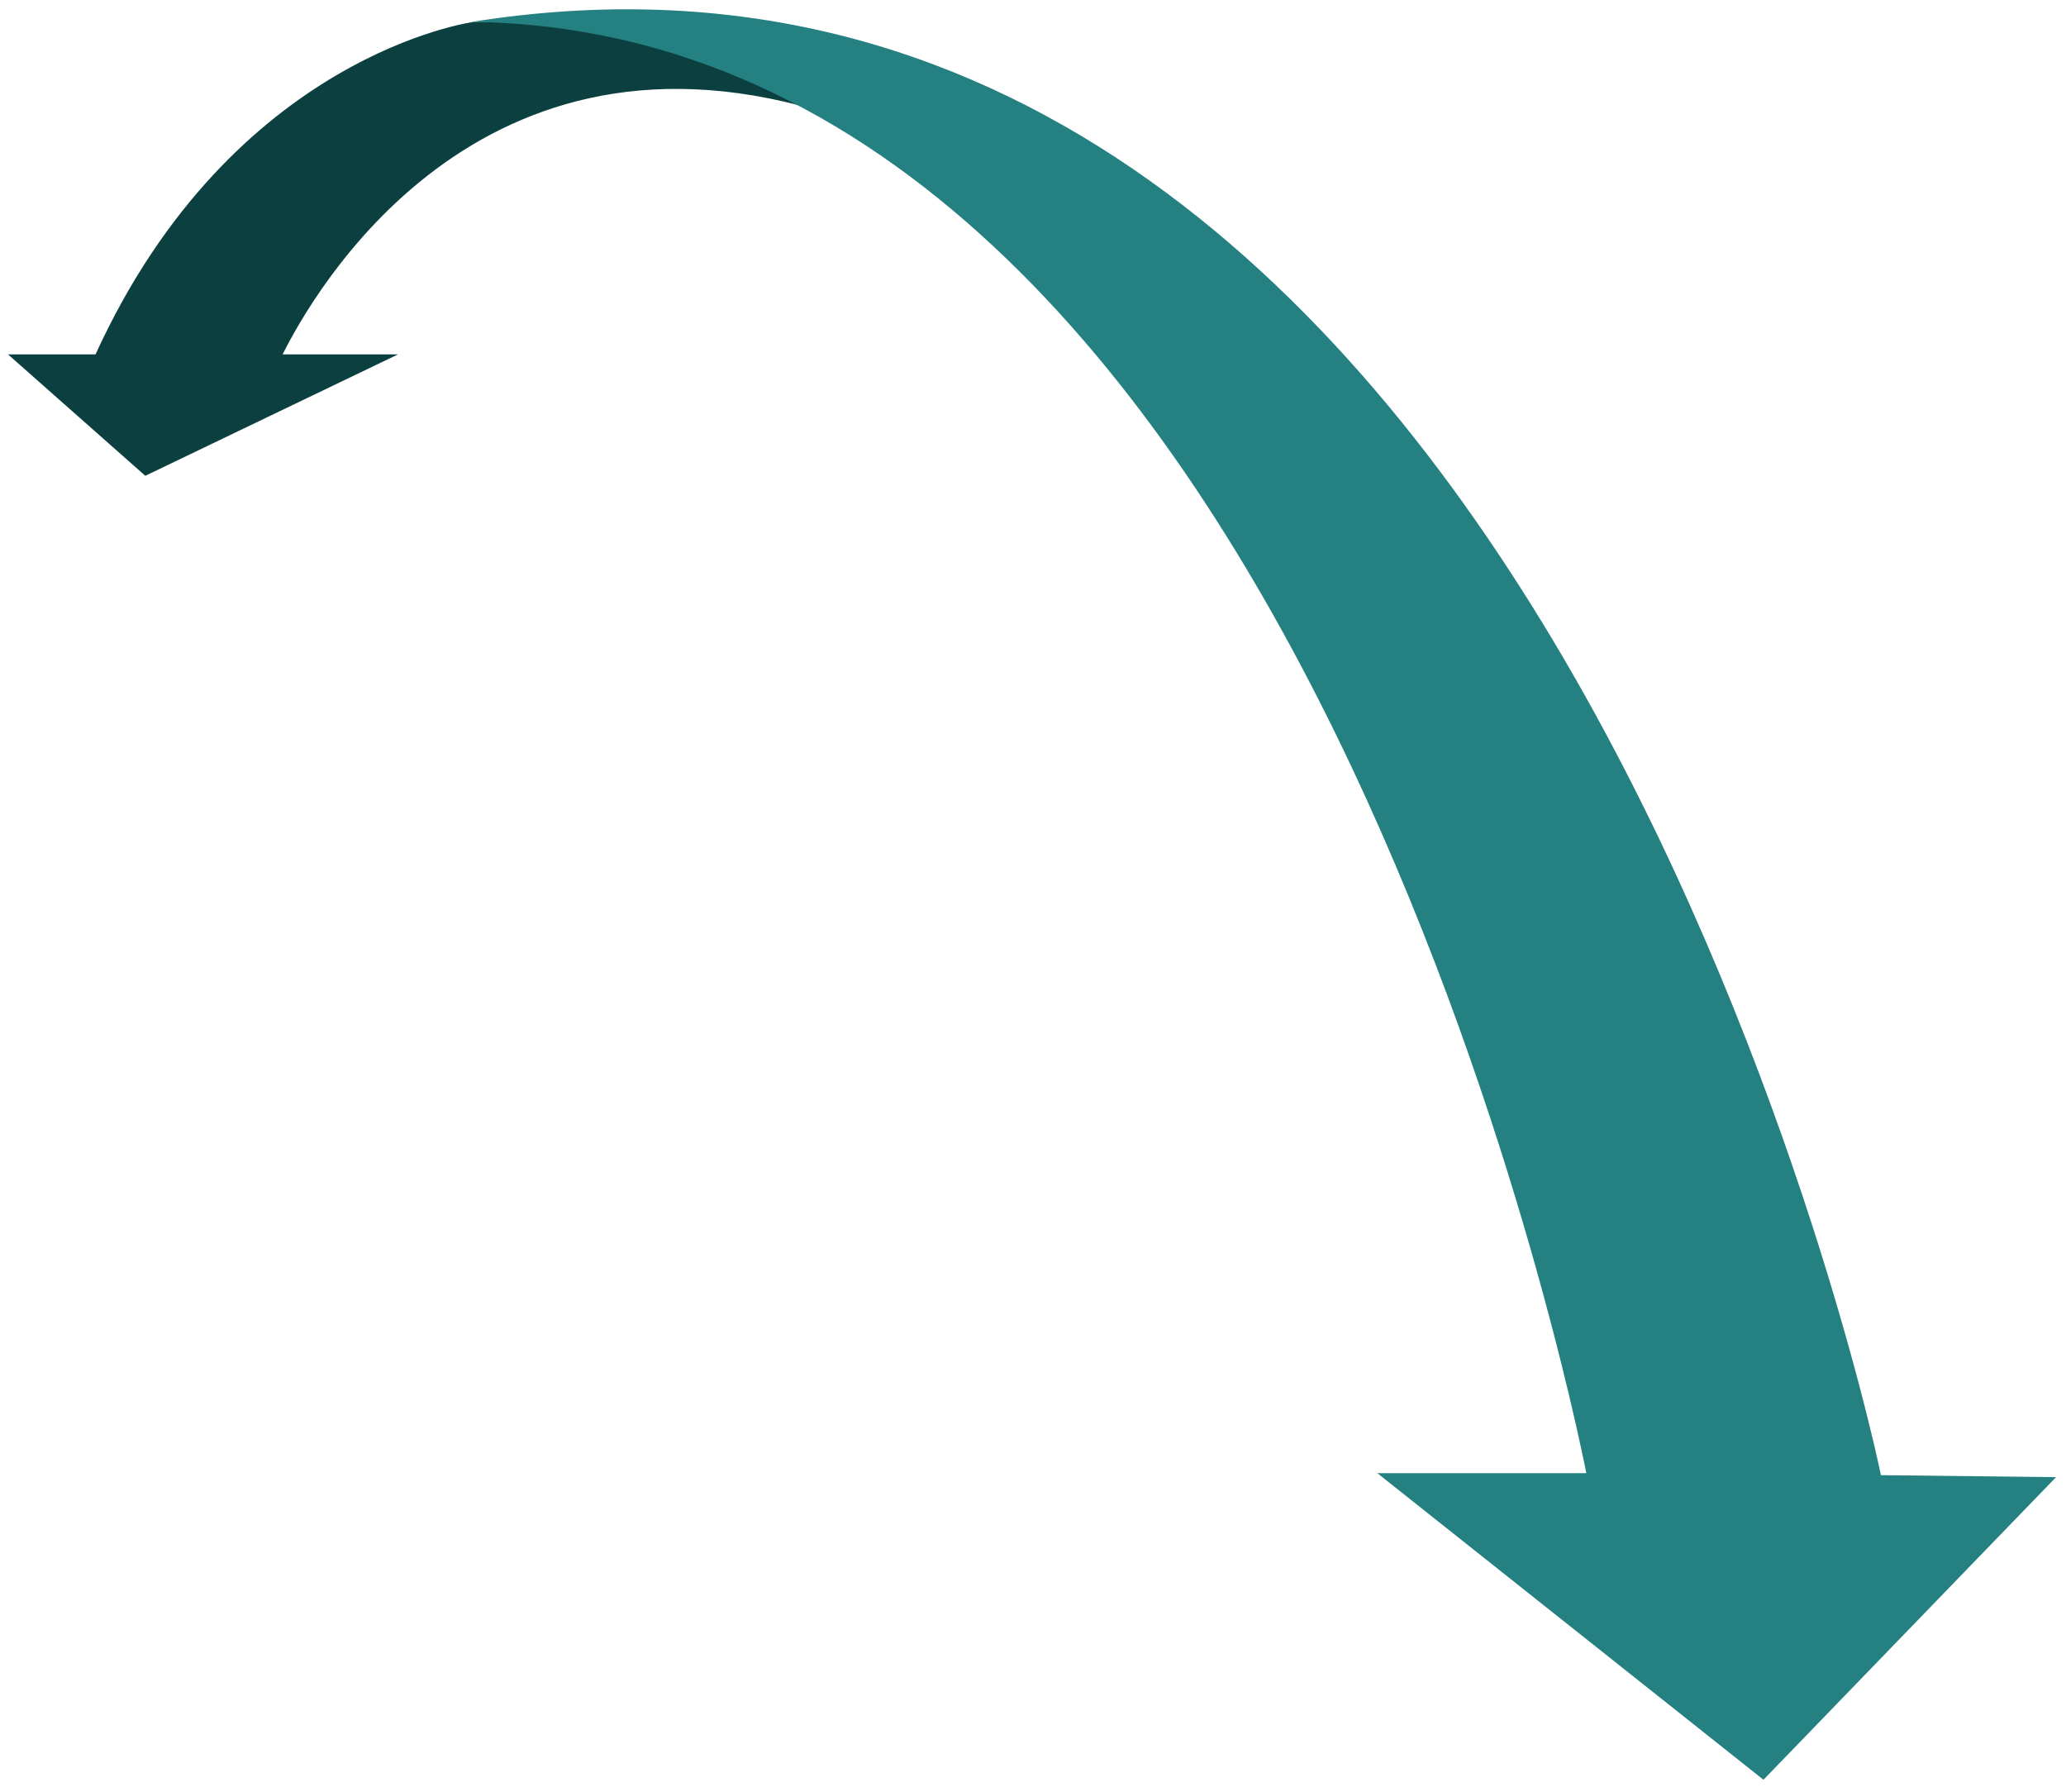
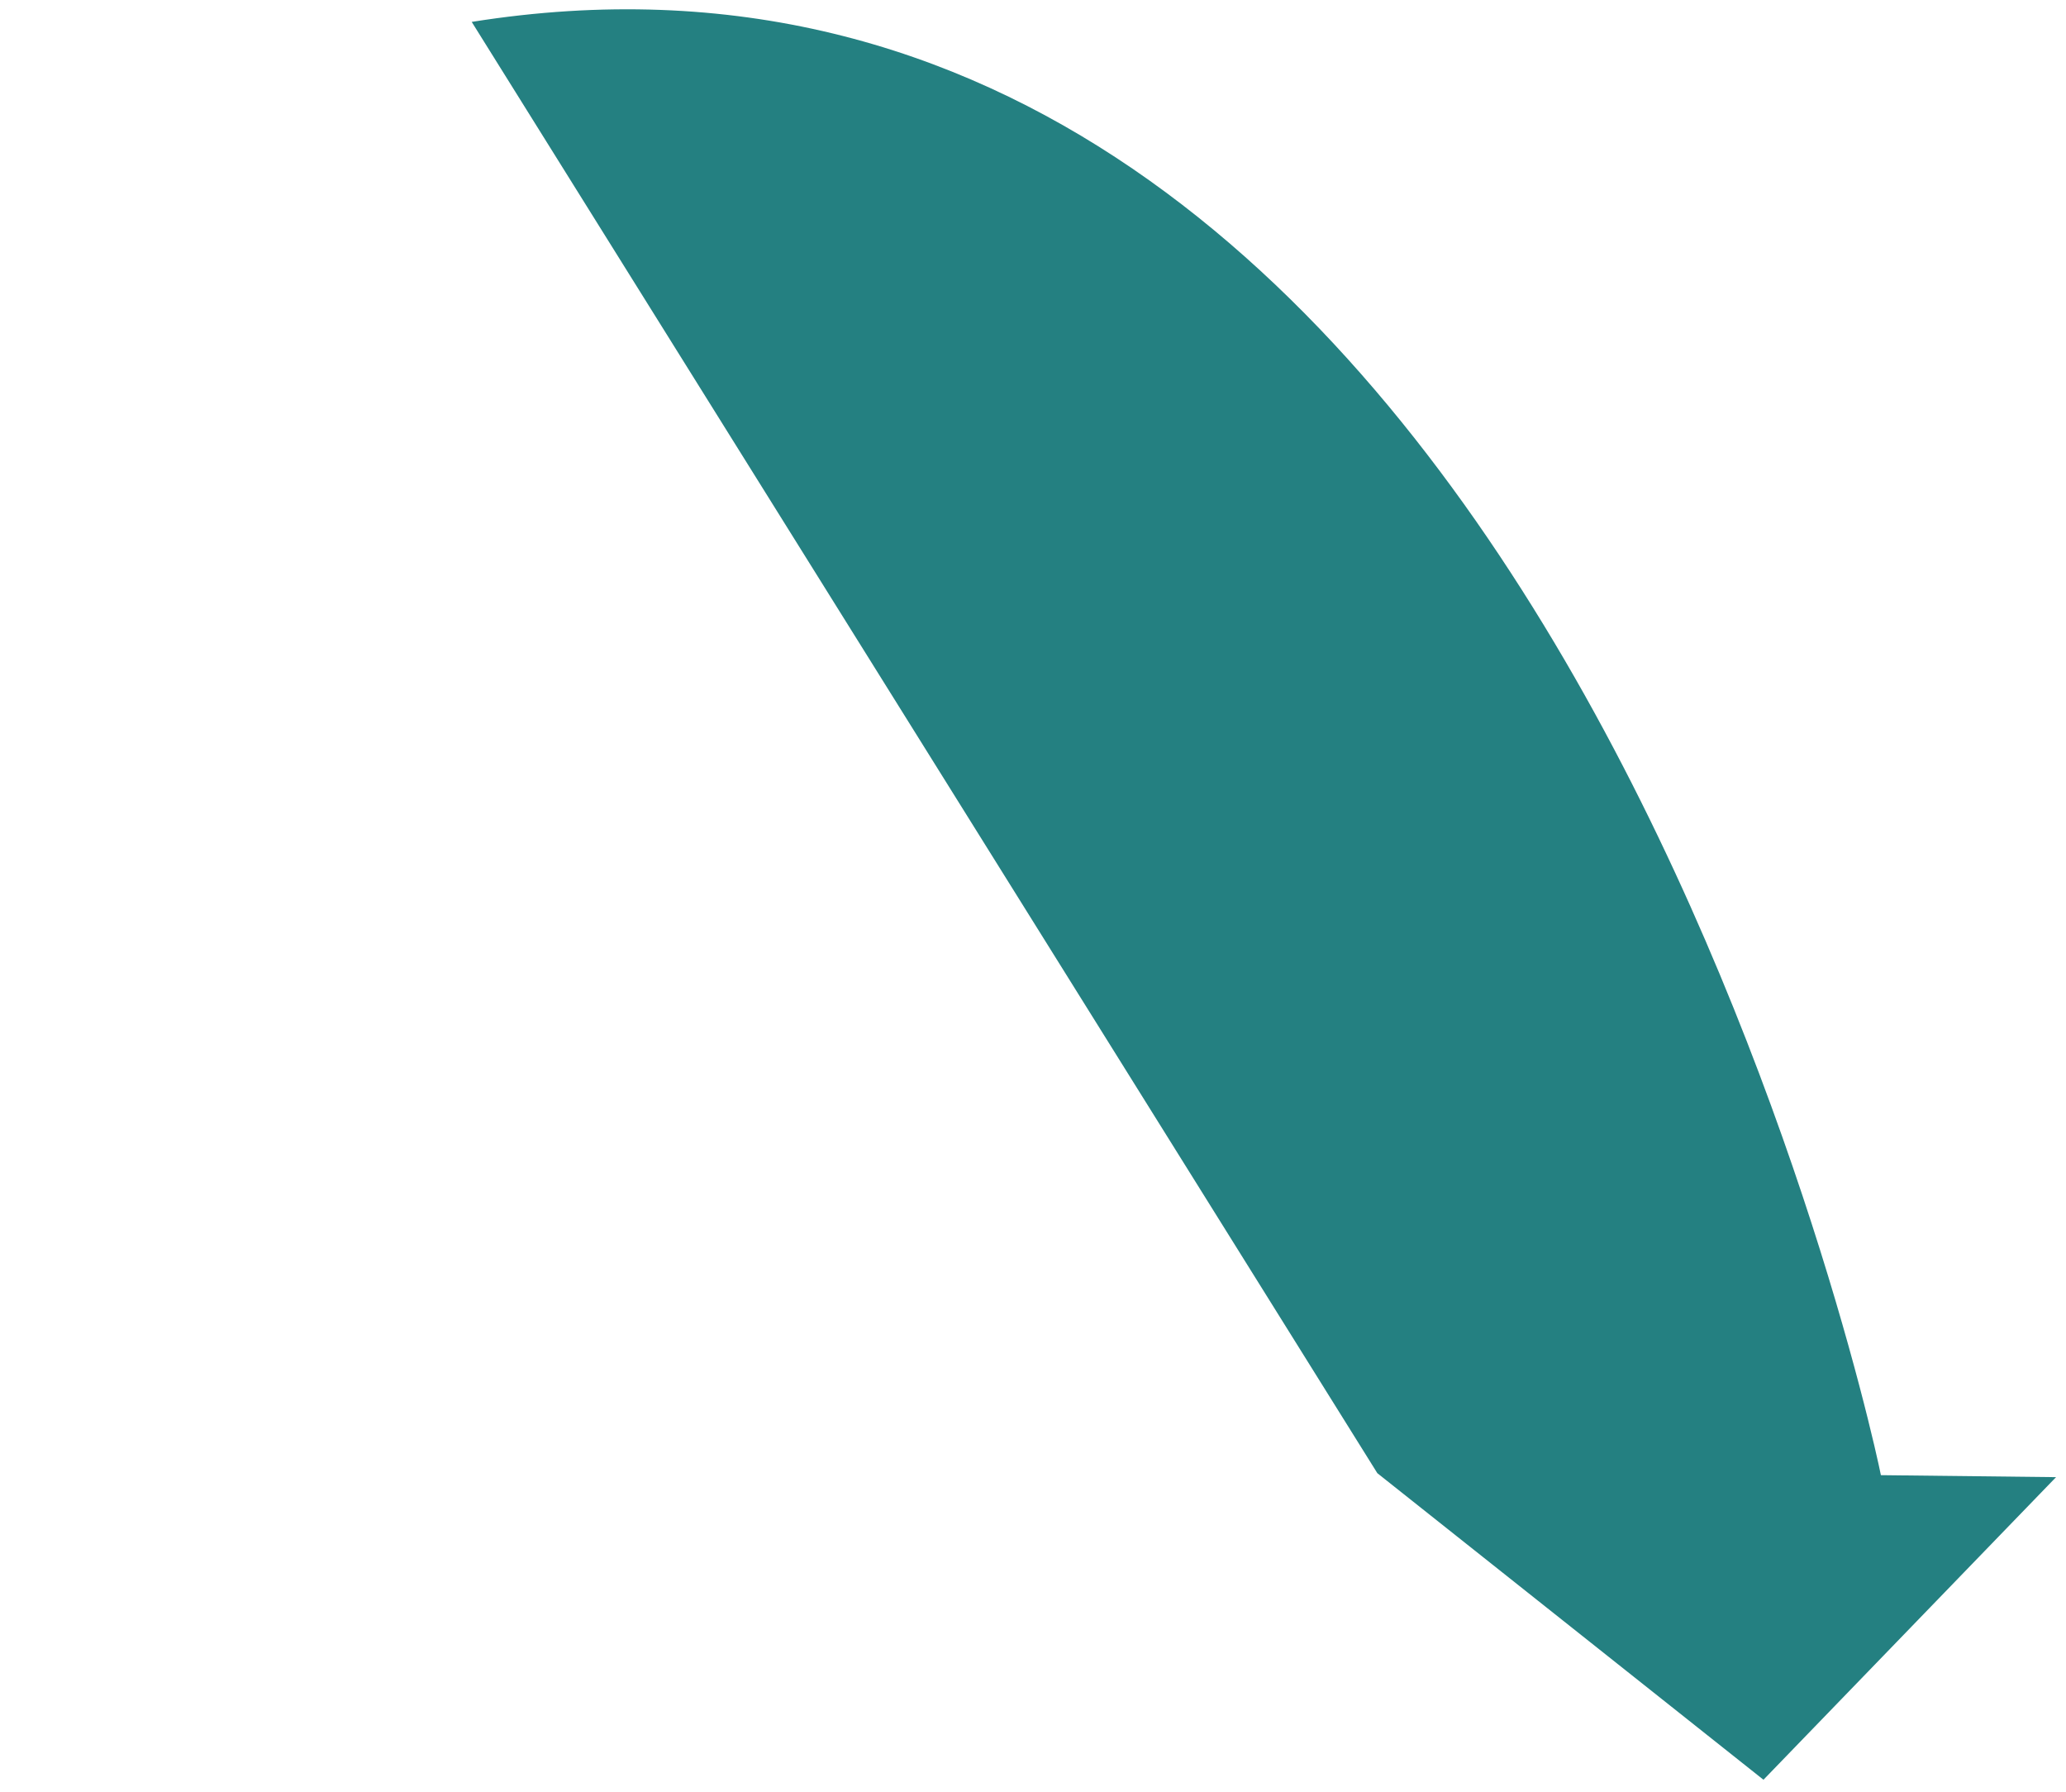
<svg xmlns="http://www.w3.org/2000/svg" version="1.1" id="Layer_1" x="0px" y="0px" viewBox="0 0 103.8 90" style="enable-background:new 0 0 103.8 90;" xml:space="preserve">
  <style type="text/css">
	.st4{fill:#0B3F40;}
	.st5{fill:#248081;}
</style>
  <g>
-     <path class="st4" d="M37.5,1.5L24.4,1.1l-0.6,0c0,0-12.1,1.6-19,16.7l-4.4,0l6.9,6.1L20,17.8l-5.8,0c1.5-3,9.8-17.8,27.7-12   C61.9,12.3,37.5,1.5,37.5,1.5z" />
-     <path class="st5" d="M94.5,74.1c-0.7-3.5-18.1-81.4-70.8-73c41.5,0.5,55.5,70.4,56,72.9L69.2,74l19.4,15.4l14.7-15.2L94.5,74.1z" />
+     <path class="st5" d="M94.5,74.1c-0.7-3.5-18.1-81.4-70.8-73L69.2,74l19.4,15.4l14.7-15.2L94.5,74.1z" />
  </g>
</svg>